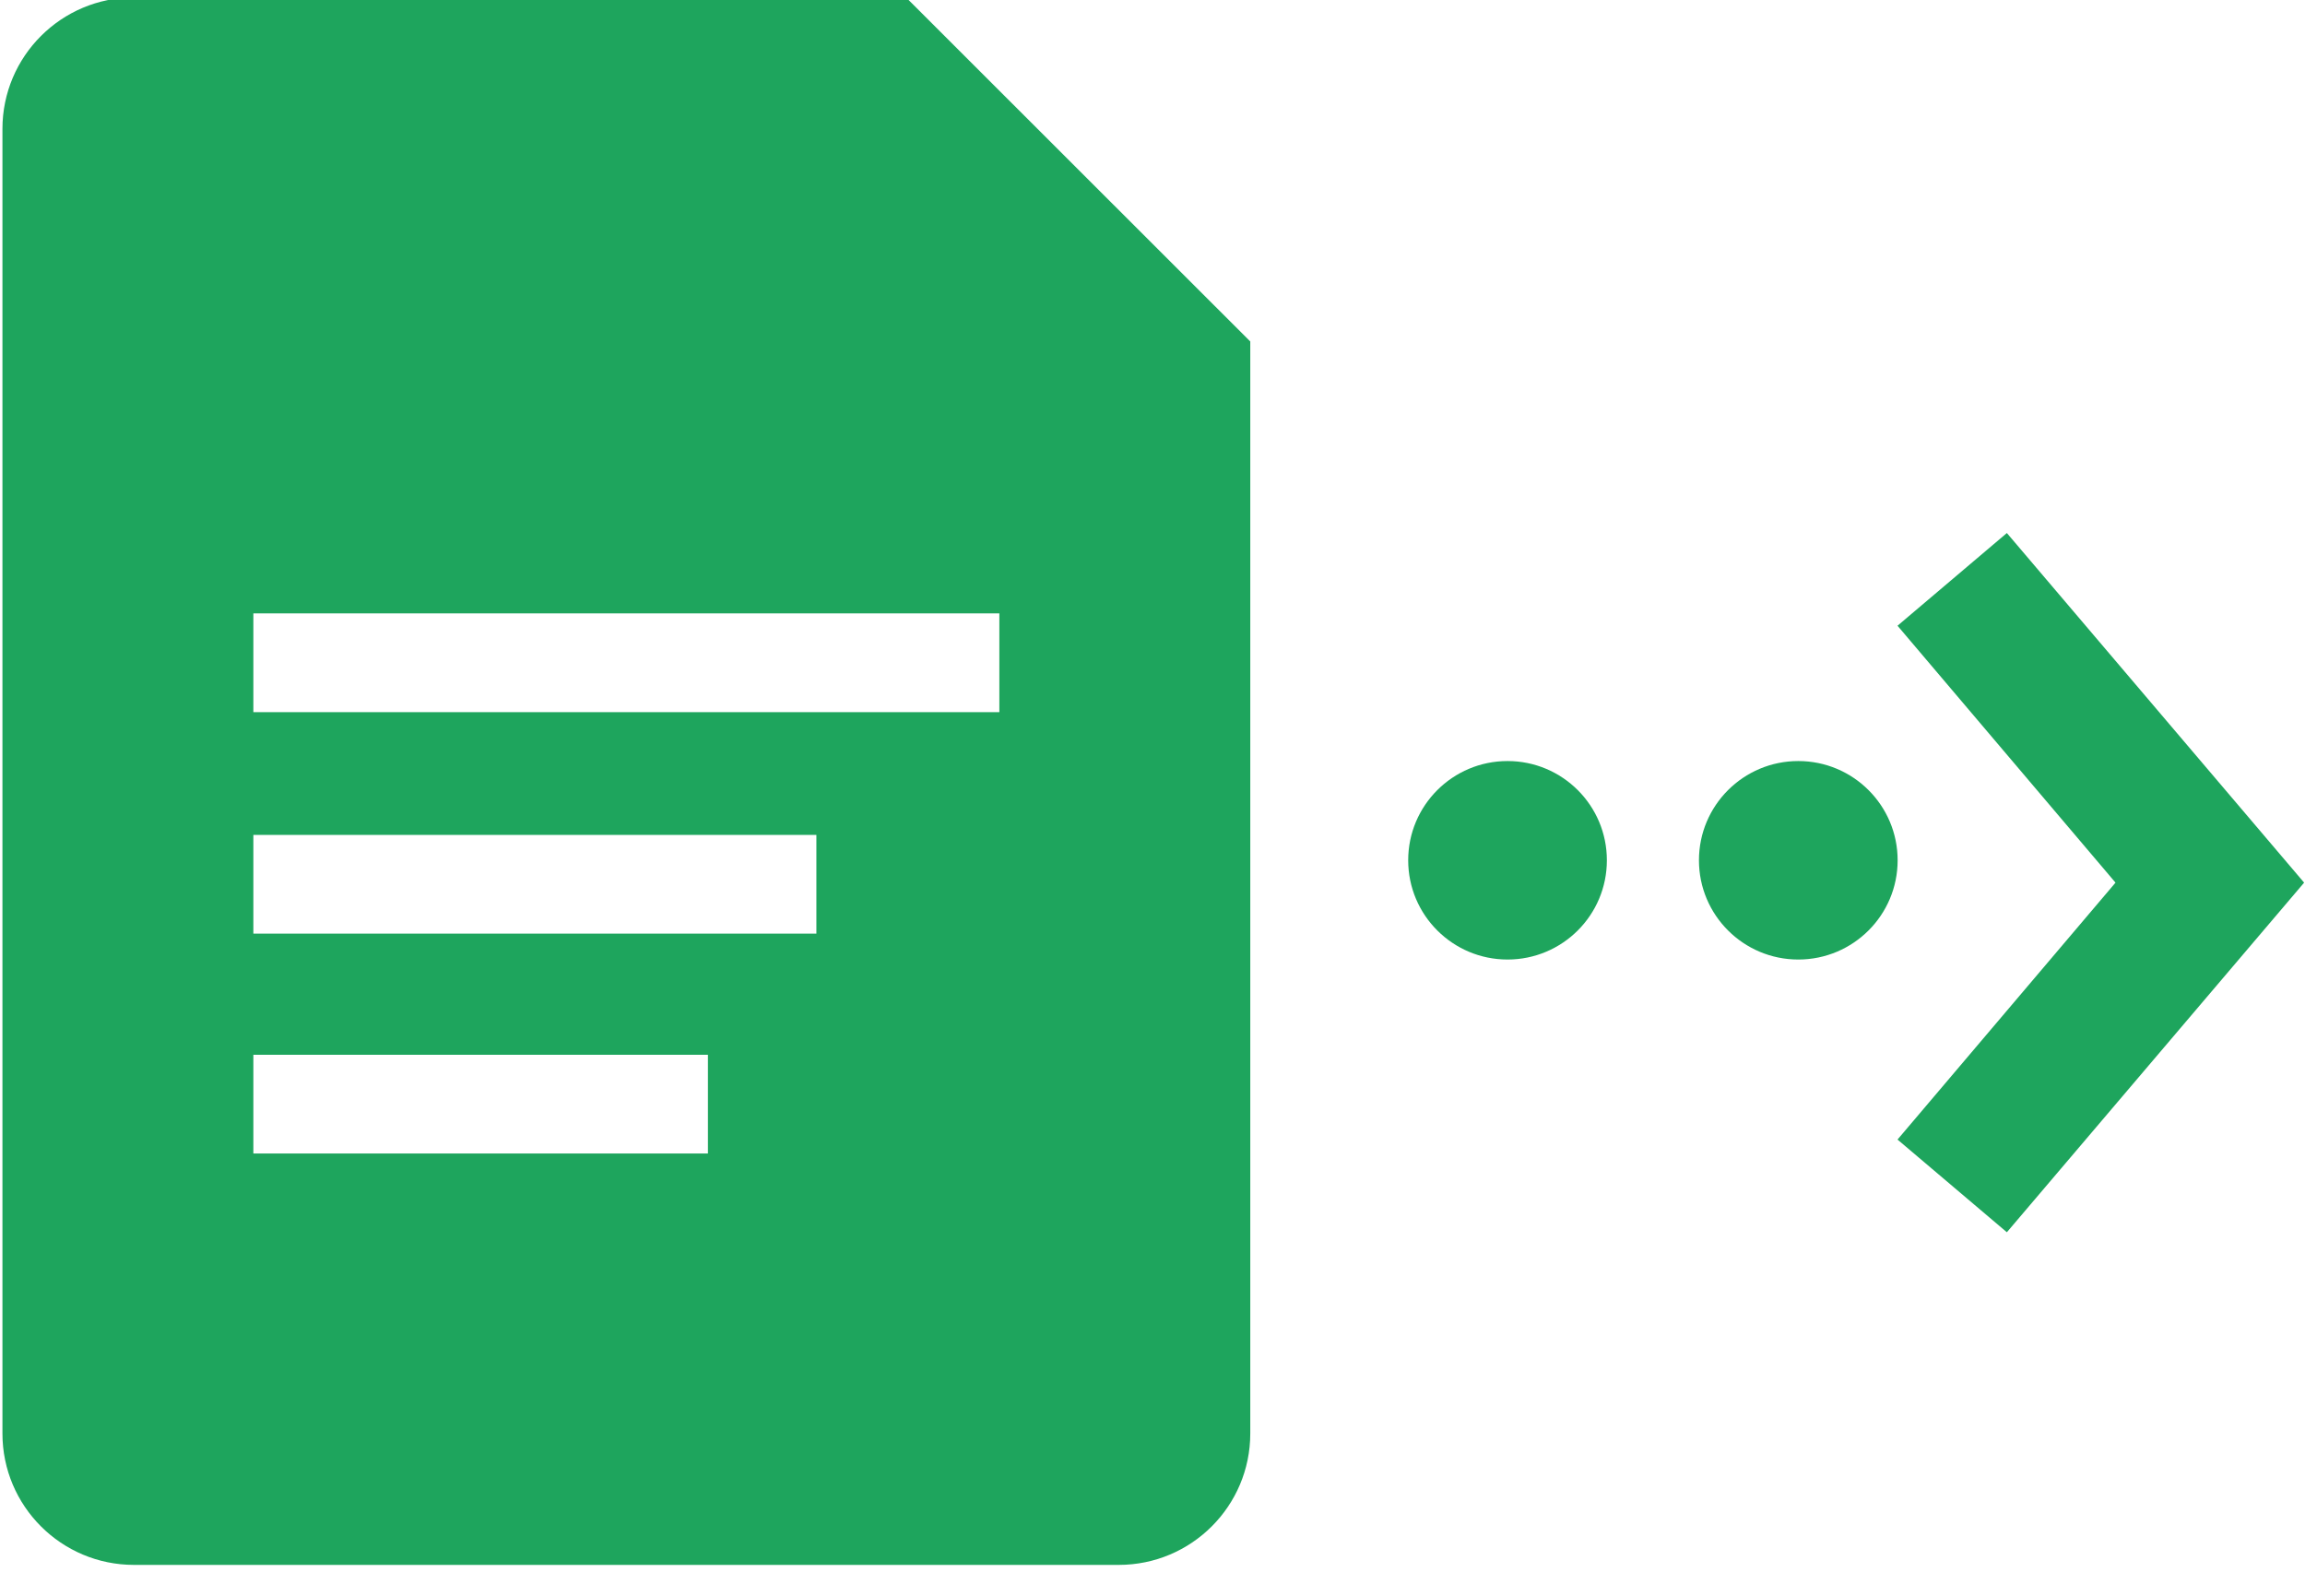
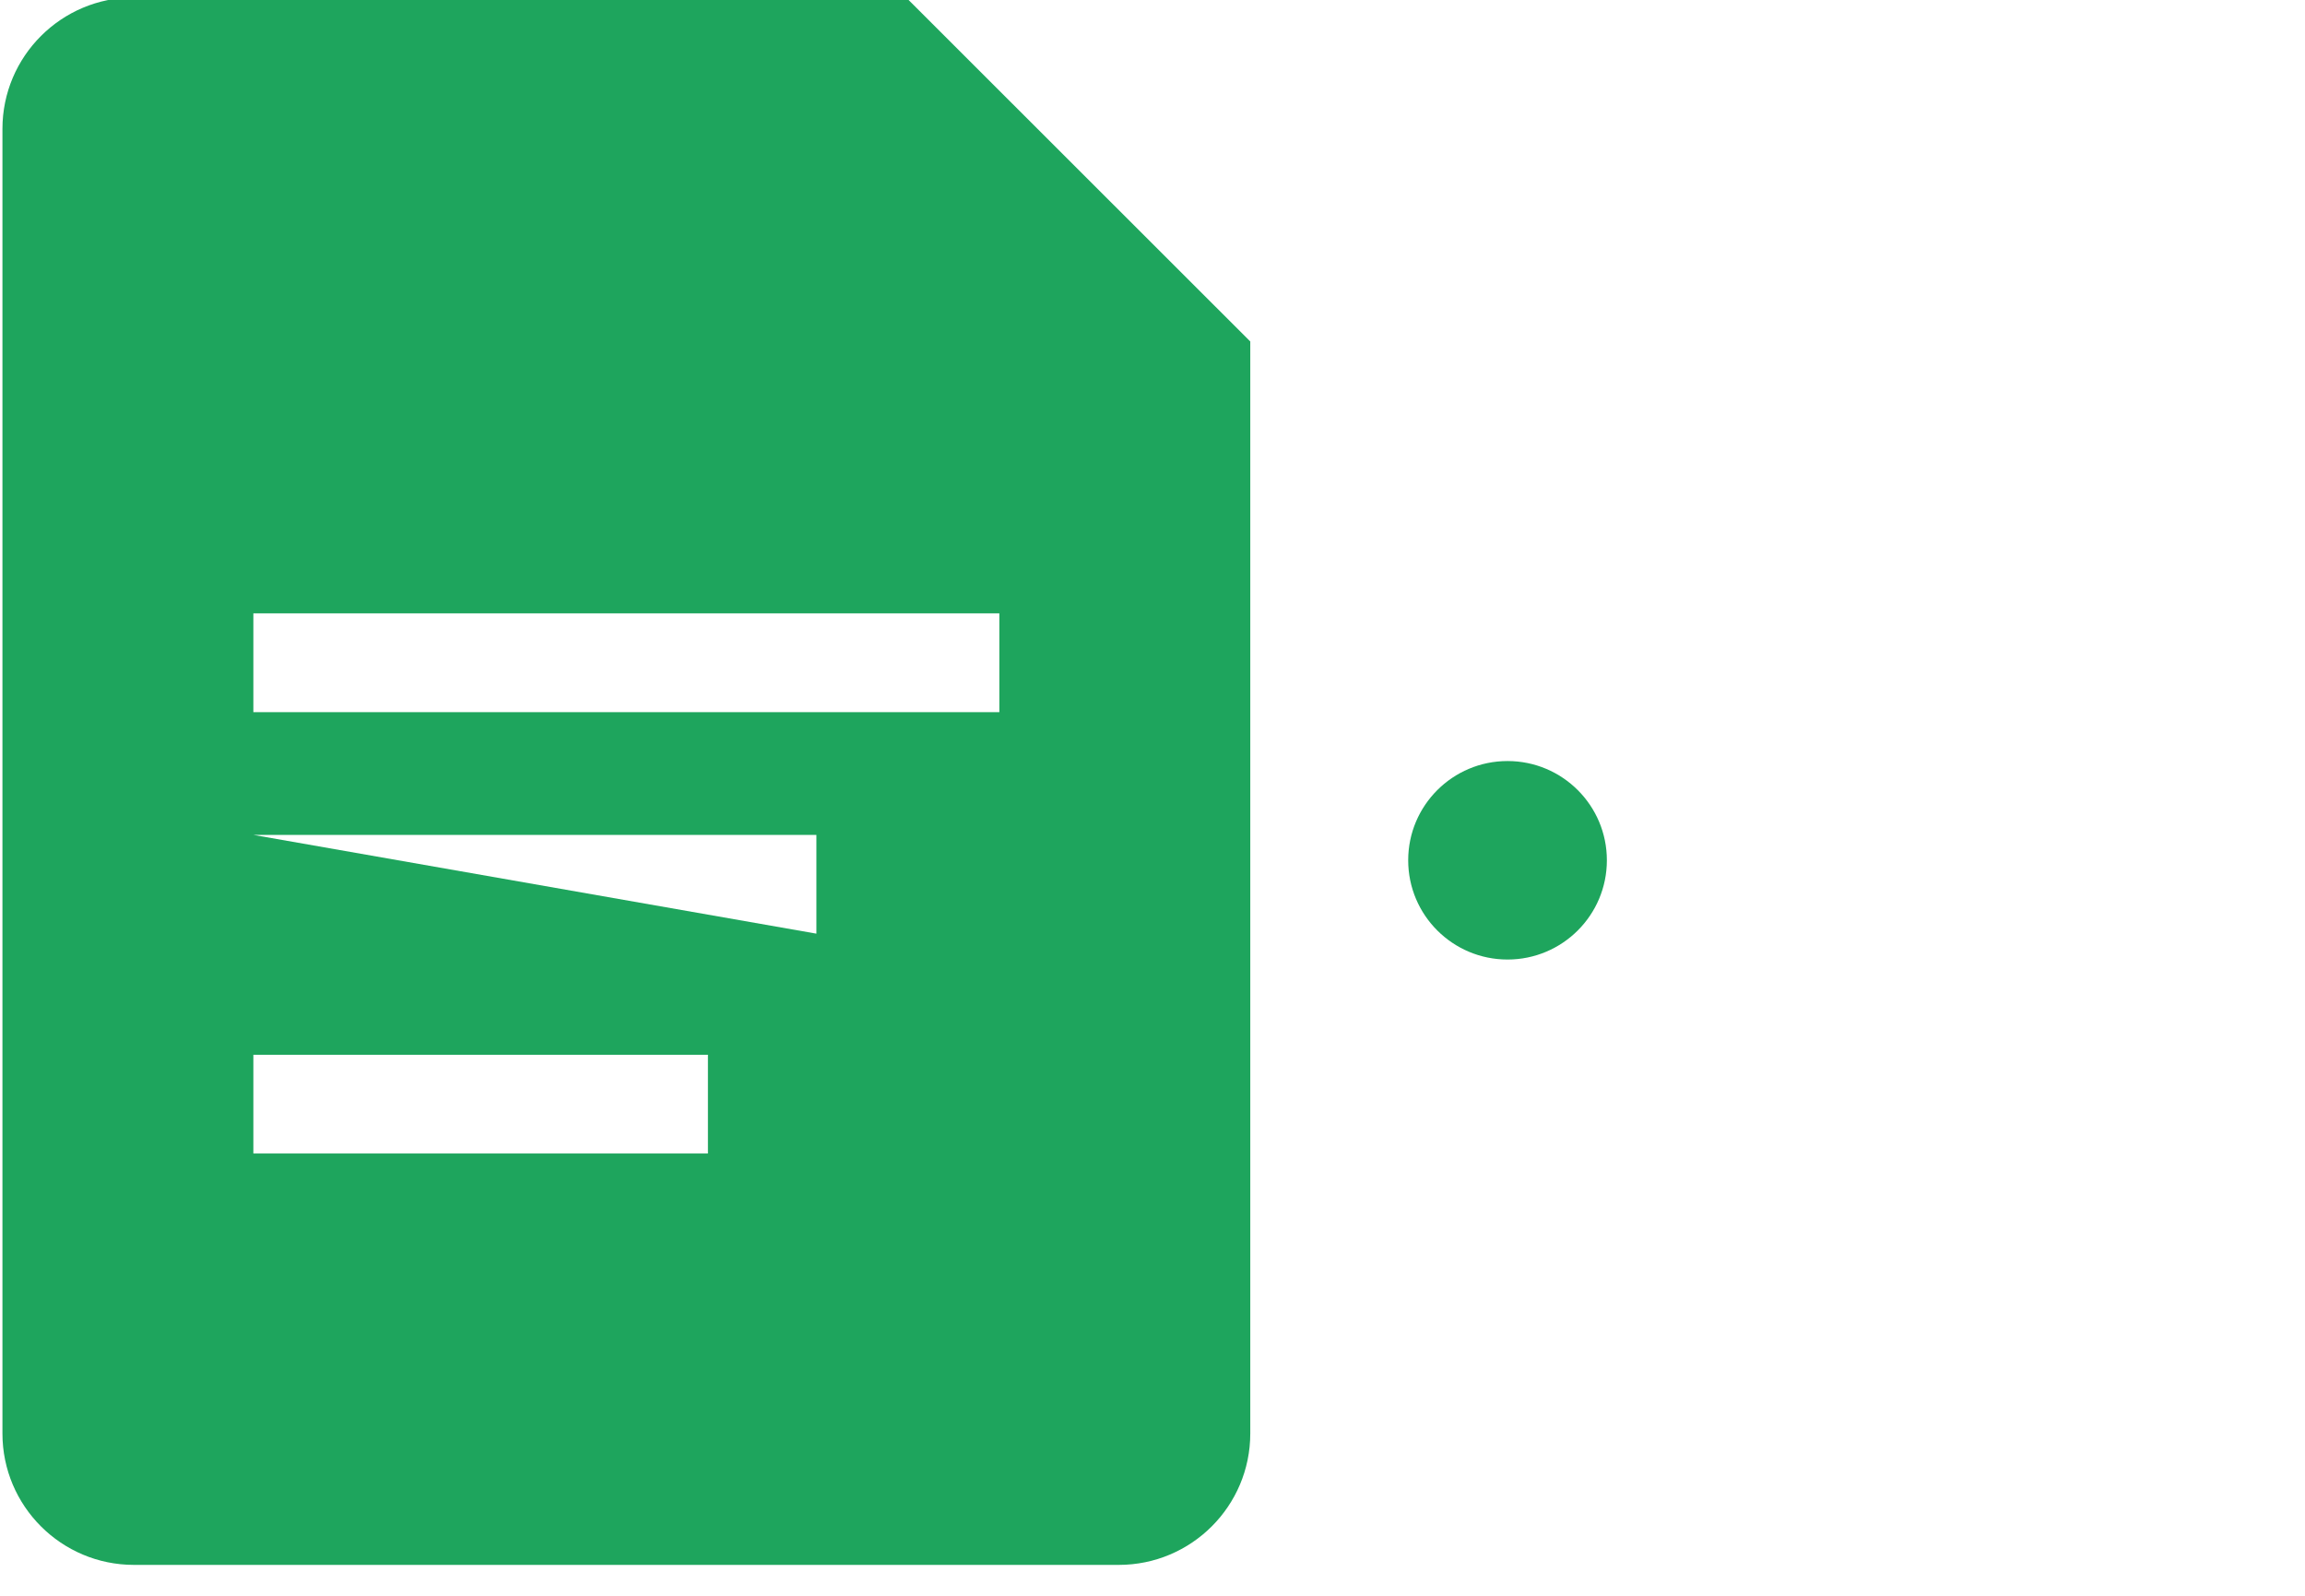
<svg xmlns="http://www.w3.org/2000/svg" xmlns:ns1="http://www.serif.com/" width="100%" height="100%" viewBox="0 0 65 45" version="1.1" xml:space="preserve" style="fill-rule:evenodd;clip-rule:evenodd;stroke-linejoin:round;stroke-miterlimit:1.414;">
  <g transform="matrix(1,0,0,1,-147.483,-159.912)">
    <g transform="matrix(0.889,0,0,1.3,407.6,7.561)">
      <g id="send-form" ns1:id="send form" transform="matrix(1,0,0,0.833,0.228,0.009)">
        <g transform="matrix(0.695,0,0,0.57,-348.847,-69.578)">
-           <circle cx="162.686" cy="408.171" r="4.534" style="fill:rgb(30,165,93);" />
-         </g>
+           </g>
        <g transform="matrix(0.695,0,0,0.57,-358.07,-69.578)">
          <circle cx="162.686" cy="408.171" r="4.534" style="fill:rgb(30,165,93);" />
        </g>
        <g transform="matrix(6.14264e-17,-0.823,1.003,5.04015e-17,-502.887,204.061)">
-           <path d="M49.088,276.34L57.217,269.446L60.15,272.904L49.088,282.305L38.026,272.904L40.959,269.446L49.088,276.34Z" style="fill:rgb(30,165,93);" />
-         </g>
+           </g>
        <g transform="matrix(1.125,0,0,0.923,-458.664,-5.814)">
-           <path d="M178.96,202.862L151.191,202.862C149.144,202.862 147.483,201.201 147.483,199.155L147.483,162.348C147.483,160.302 149.144,158.641 151.191,158.641L172.962,158.641L182.667,168.346L182.667,199.155C182.667,201.201 181.006,202.862 178.96,202.862ZM167.375,188.47L154.558,188.47L154.558,191.255L167.375,191.255L167.375,188.47ZM170.433,182.267L154.558,182.267L154.558,185.053L170.433,185.053L170.433,182.267ZM175.592,176.018L154.558,176.018L154.558,178.804L175.592,178.804L175.592,176.018Z" style="fill:rgb(30,165,93);" />
+           <path d="M178.96,202.862L151.191,202.862C149.144,202.862 147.483,201.201 147.483,199.155L147.483,162.348C147.483,160.302 149.144,158.641 151.191,158.641L172.962,158.641L182.667,168.346L182.667,199.155C182.667,201.201 181.006,202.862 178.96,202.862ZM167.375,188.47L154.558,188.47L154.558,191.255L167.375,191.255L167.375,188.47ZM170.433,182.267L154.558,182.267L170.433,185.053L170.433,182.267ZM175.592,176.018L154.558,176.018L154.558,178.804L175.592,178.804L175.592,176.018Z" style="fill:rgb(30,165,93);" />
        </g>
      </g>
    </g>
  </g>
</svg>